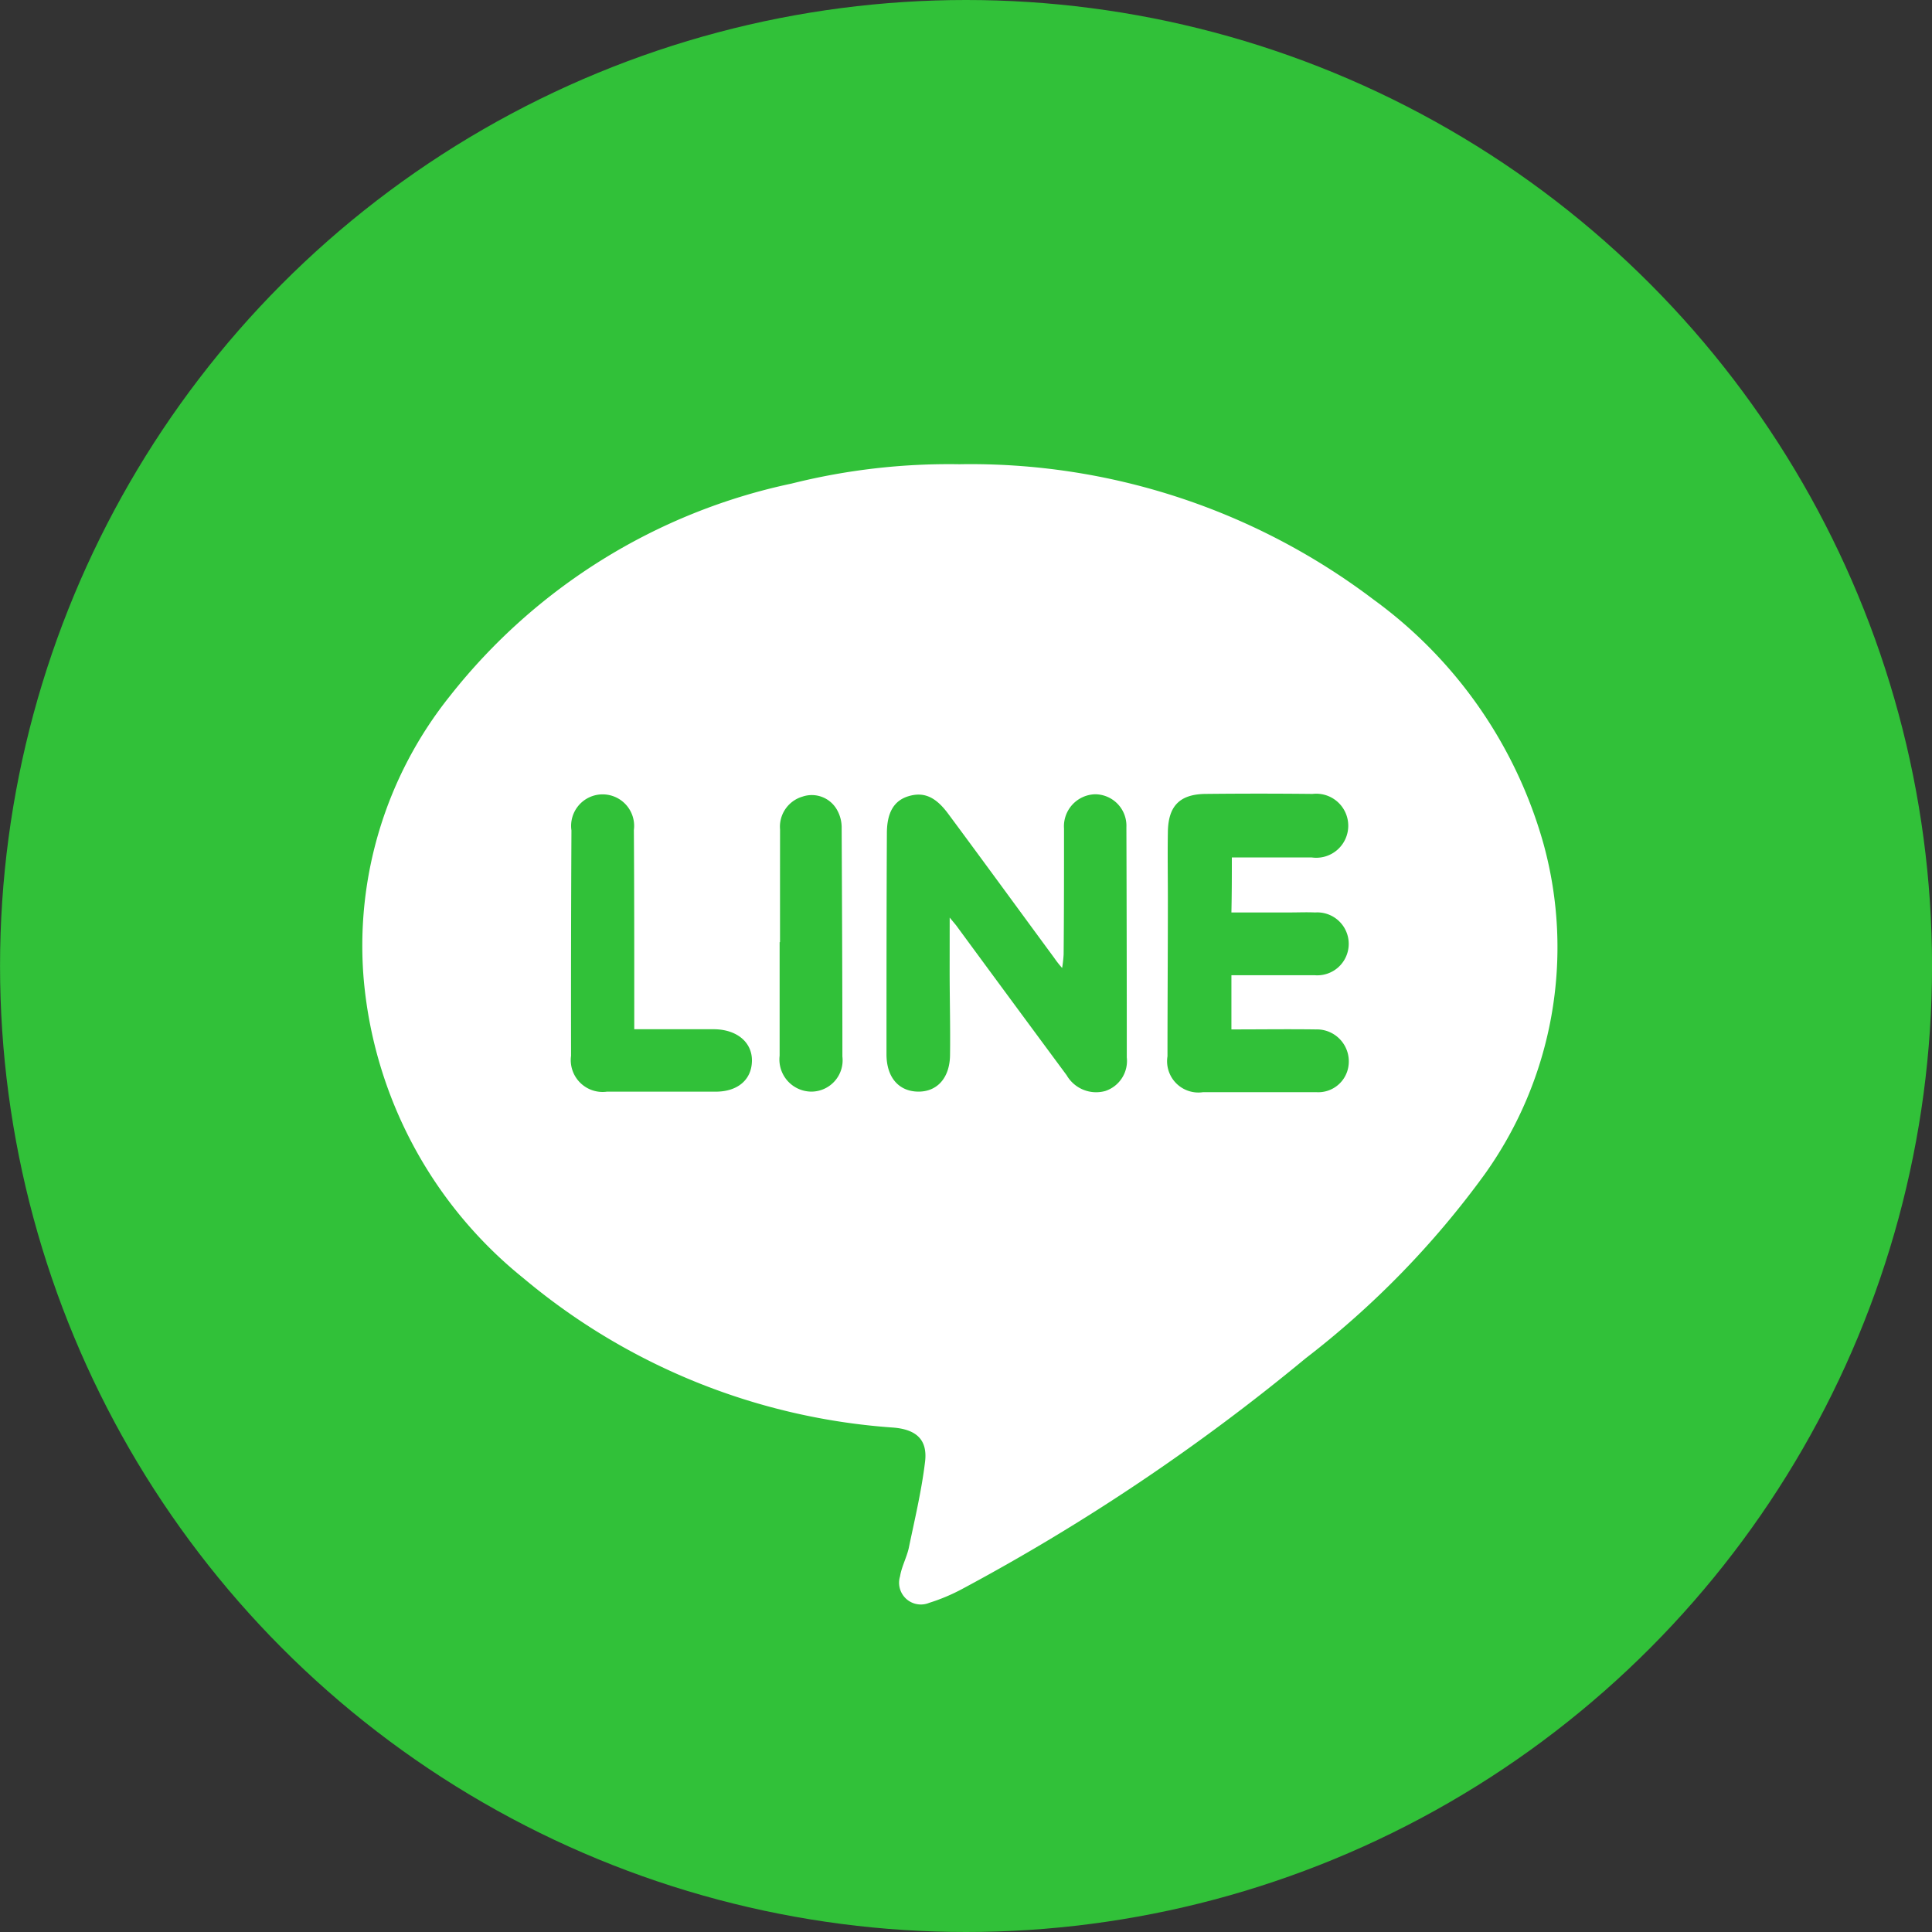
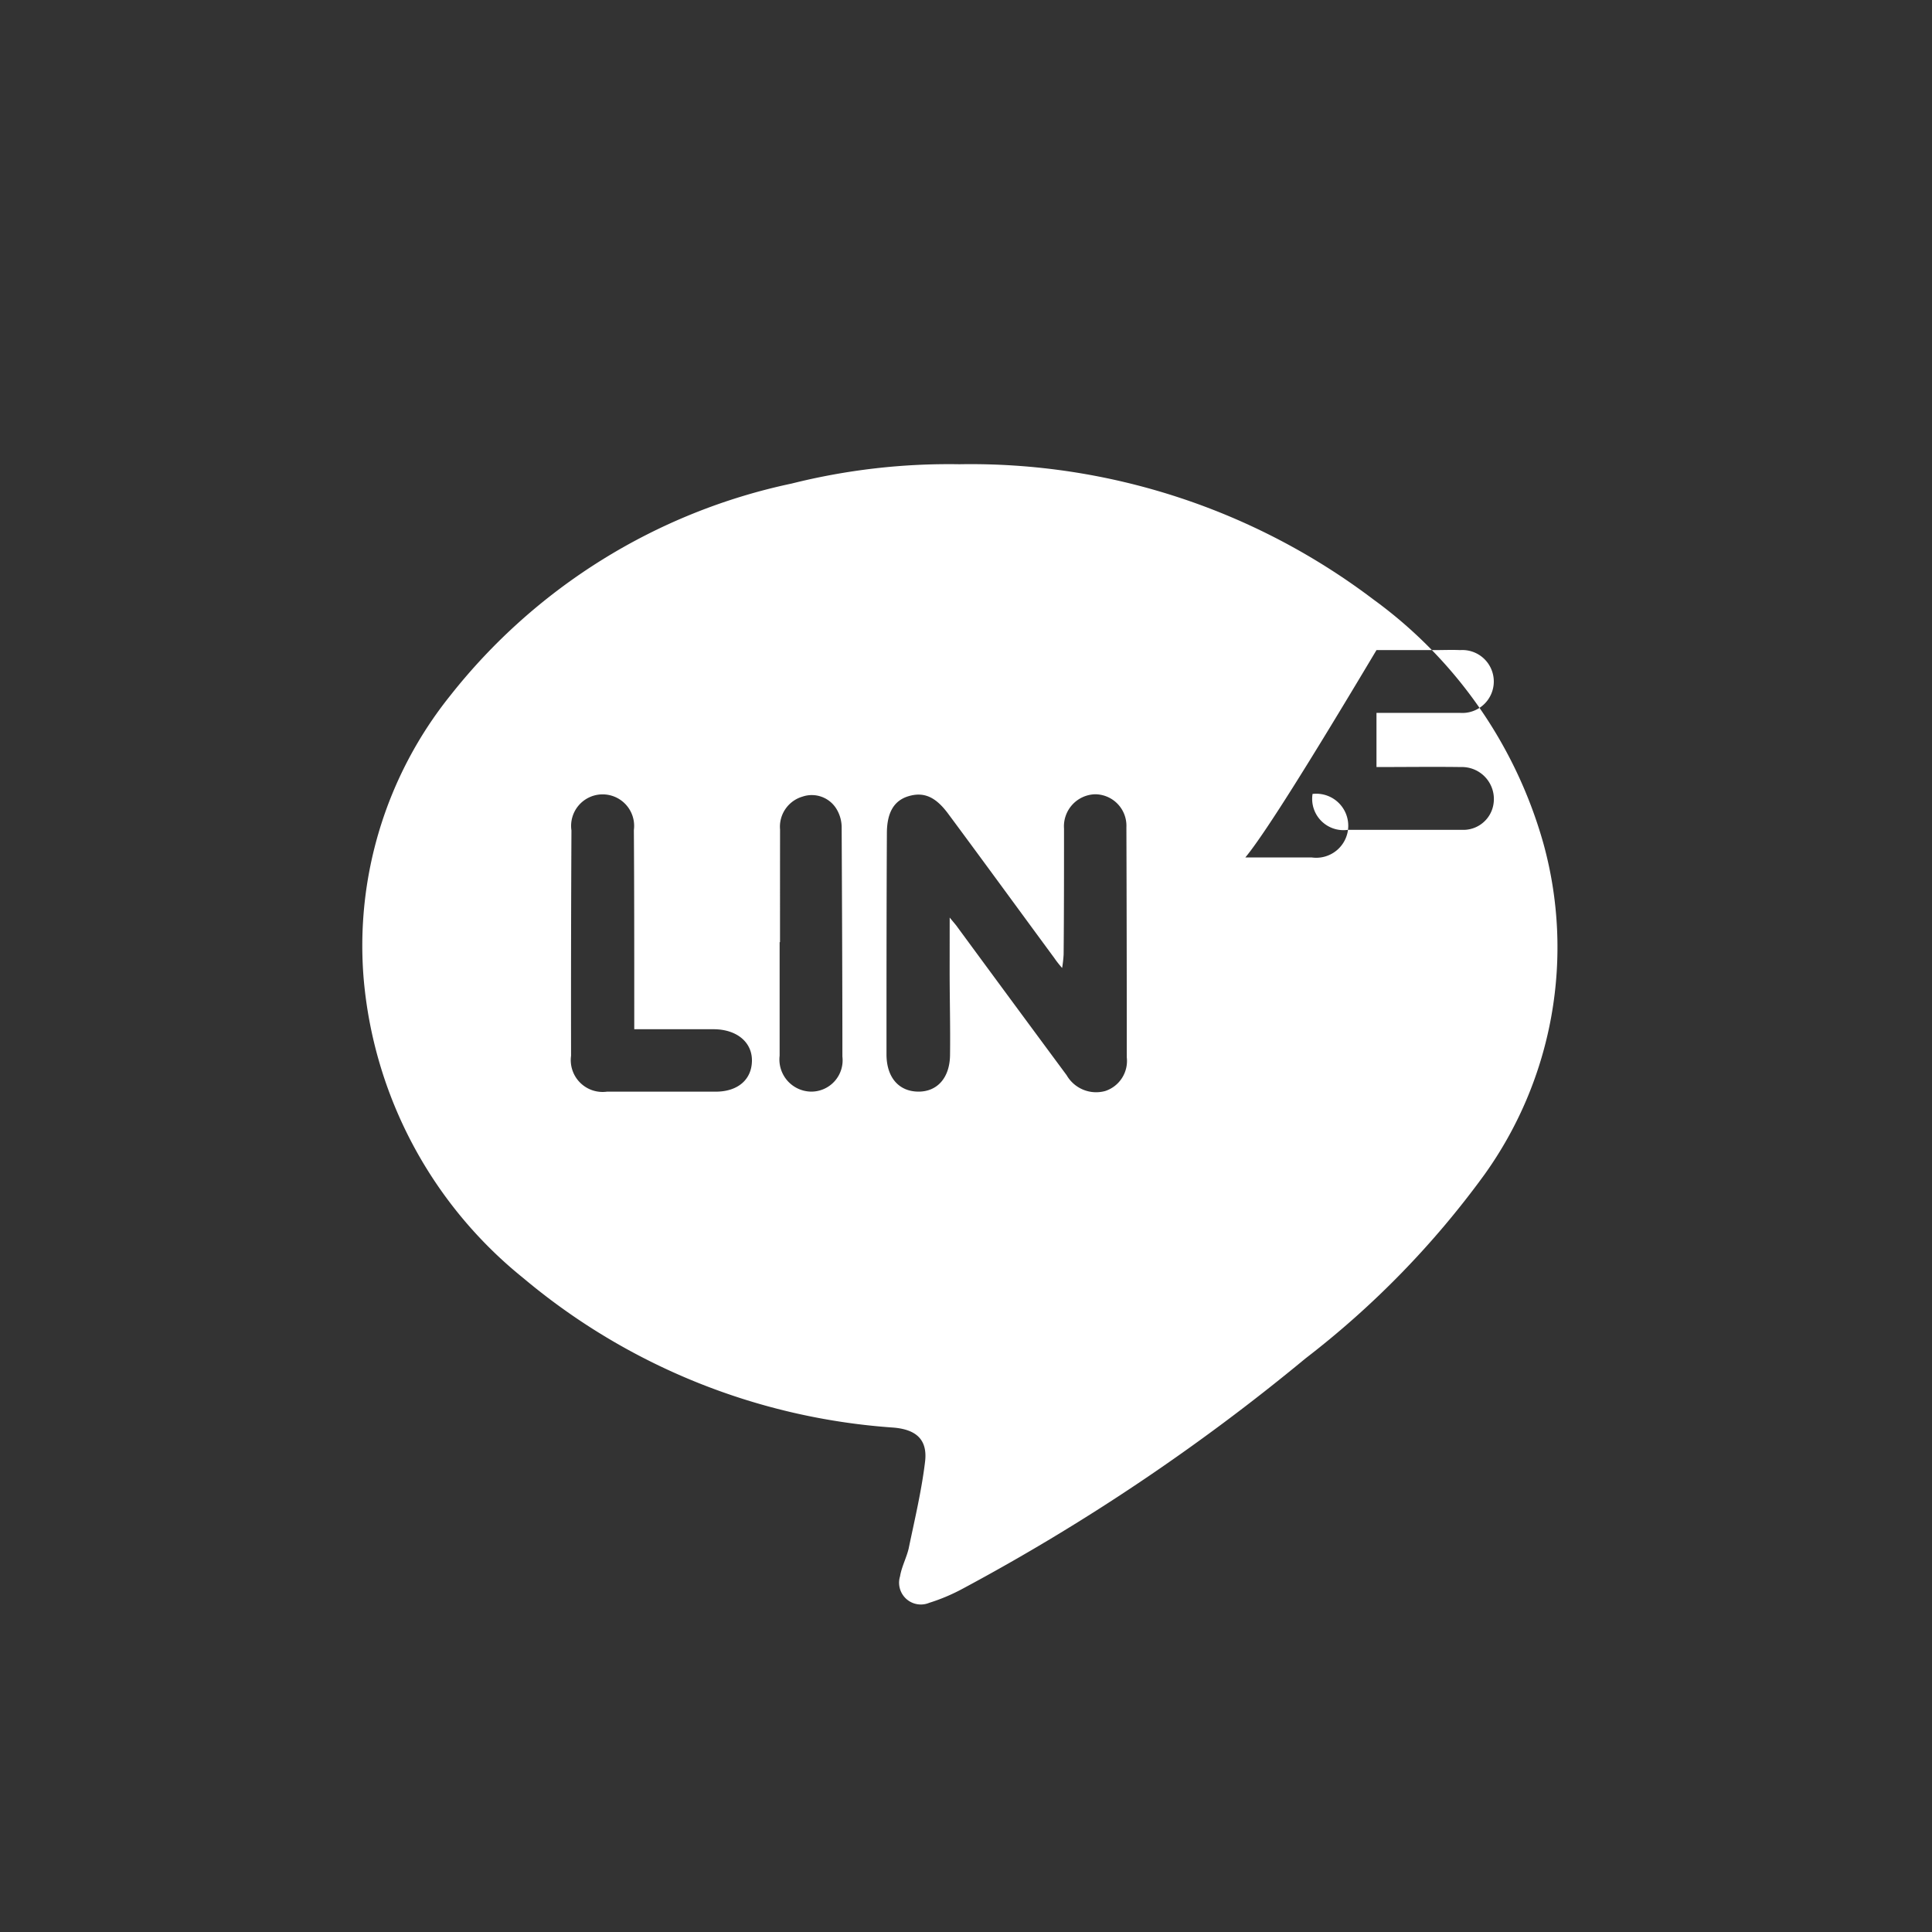
<svg xmlns="http://www.w3.org/2000/svg" width="45" height="45" viewBox="0 0 45 45">
  <rect x="0" y="0" width="45" height="45" fill="#333333" stroke="none" />
  <g id="line_icon" transform="translate(0.059 0.059)">
-     <circle id="ellipse" cx="22.5" cy="22.5" r="22.5" transform="translate(-0.058 -0.059)" fill="#31c139" />
-     <path id="logo" d="M110.107,123.486a15.537,15.537,0,0,1,9.645,3.151,10.554,10.554,0,0,1,3.961,5.693,9.092,9.092,0,0,1-1.375,7.7,20.911,20.911,0,0,1-4.169,4.283,48.3,48.3,0,0,1-7.982,5.362,4.4,4.4,0,0,1-.783.331.507.507,0,0,1-.679-.618c.035-.218.148-.427.2-.644.139-.67.3-1.34.383-2.028.061-.522-.218-.749-.74-.792a15.006,15.006,0,0,1-8.618-3.482,10.064,10.064,0,0,1-3.717-6.955,9.309,9.309,0,0,1,2.011-6.607,13.747,13.747,0,0,1,7.956-4.944A15.054,15.054,0,0,1,110.107,123.486Zm-.226,10.559c.1.122.148.174.183.226q1.267,1.724,2.542,3.447a.793.793,0,0,0,.9.366.737.737,0,0,0,.5-.783q0-2.677-.009-5.362a.733.733,0,0,0-.731-.766.747.747,0,0,0-.722.8c0,.975,0,1.95-.009,2.933a3.069,3.069,0,0,1-.035.313c-.1-.113-.148-.183-.191-.244-.827-1.123-1.645-2.246-2.472-3.36-.287-.383-.557-.5-.905-.4s-.514.383-.514.87c-.009,1.715-.009,3.43-.009,5.144,0,.54.287.862.731.87s.74-.313.749-.844c.009-.653-.009-1.314-.009-1.967Zm6.572-1.4h1.863a.746.746,0,1,0,.017-1.48c-.836-.009-1.663-.009-2.5,0-.592.009-.862.279-.87.888-.009.522,0,1.045,0,1.576,0,1.219-.009,2.429-.009,3.647a.729.729,0,0,0,.827.836h2.646a.71.71,0,0,0,.714-.487.745.745,0,0,0-.731-.975c-.653-.009-1.306,0-1.967,0v-1.262h1.941a.733.733,0,1,0,.009-1.462c-.2-.009-.4,0-.609,0h-1.341C116.453,133.461,116.453,133.078,116.453,132.643Zm-13.919,4v-.461c0-1.393,0-2.785-.009-4.178a.734.734,0,1,0-1.454.009q-.013,2.624-.009,5.249a.742.742,0,0,0,.836.836h2.533c.514,0,.836-.279.844-.714s-.348-.731-.87-.74Zm3.395-2.028h-.009v2.646a.749.749,0,0,0,.731.836.73.73,0,0,0,.731-.818c0-1.776-.009-3.543-.017-5.318a.834.834,0,0,0-.113-.435.673.673,0,0,0-.8-.3.731.731,0,0,0-.522.766C105.929,132.86,105.929,133.74,105.929,134.619Z" transform="translate(-87.82 -112.732)" fill="#fff" />
+     <path id="logo" d="M110.107,123.486a15.537,15.537,0,0,1,9.645,3.151,10.554,10.554,0,0,1,3.961,5.693,9.092,9.092,0,0,1-1.375,7.7,20.911,20.911,0,0,1-4.169,4.283,48.3,48.3,0,0,1-7.982,5.362,4.4,4.4,0,0,1-.783.331.507.507,0,0,1-.679-.618c.035-.218.148-.427.2-.644.139-.67.3-1.34.383-2.028.061-.522-.218-.749-.74-.792a15.006,15.006,0,0,1-8.618-3.482,10.064,10.064,0,0,1-3.717-6.955,9.309,9.309,0,0,1,2.011-6.607,13.747,13.747,0,0,1,7.956-4.944A15.054,15.054,0,0,1,110.107,123.486Zm-.226,10.559c.1.122.148.174.183.226q1.267,1.724,2.542,3.447a.793.793,0,0,0,.9.366.737.737,0,0,0,.5-.783q0-2.677-.009-5.362a.733.733,0,0,0-.731-.766.747.747,0,0,0-.722.8c0,.975,0,1.95-.009,2.933a3.069,3.069,0,0,1-.035.313c-.1-.113-.148-.183-.191-.244-.827-1.123-1.645-2.246-2.472-3.36-.287-.383-.557-.5-.905-.4s-.514.383-.514.87c-.009,1.715-.009,3.43-.009,5.144,0,.54.287.862.731.87s.74-.313.749-.844c.009-.653-.009-1.314-.009-1.967Zm6.572-1.4h1.863a.746.746,0,1,0,.017-1.48a.729.729,0,0,0,.827.836h2.646a.71.71,0,0,0,.714-.487.745.745,0,0,0-.731-.975c-.653-.009-1.306,0-1.967,0v-1.262h1.941a.733.733,0,1,0,.009-1.462c-.2-.009-.4,0-.609,0h-1.341C116.453,133.461,116.453,133.078,116.453,132.643Zm-13.919,4v-.461c0-1.393,0-2.785-.009-4.178a.734.734,0,1,0-1.454.009q-.013,2.624-.009,5.249a.742.742,0,0,0,.836.836h2.533c.514,0,.836-.279.844-.714s-.348-.731-.87-.74Zm3.395-2.028h-.009v2.646a.749.749,0,0,0,.731.836.73.73,0,0,0,.731-.818c0-1.776-.009-3.543-.017-5.318a.834.834,0,0,0-.113-.435.673.673,0,0,0-.8-.3.731.731,0,0,0-.522.766C105.929,132.86,105.929,133.74,105.929,134.619Z" transform="translate(-87.82 -112.732)" fill="#fff" />
  </g>
</svg>